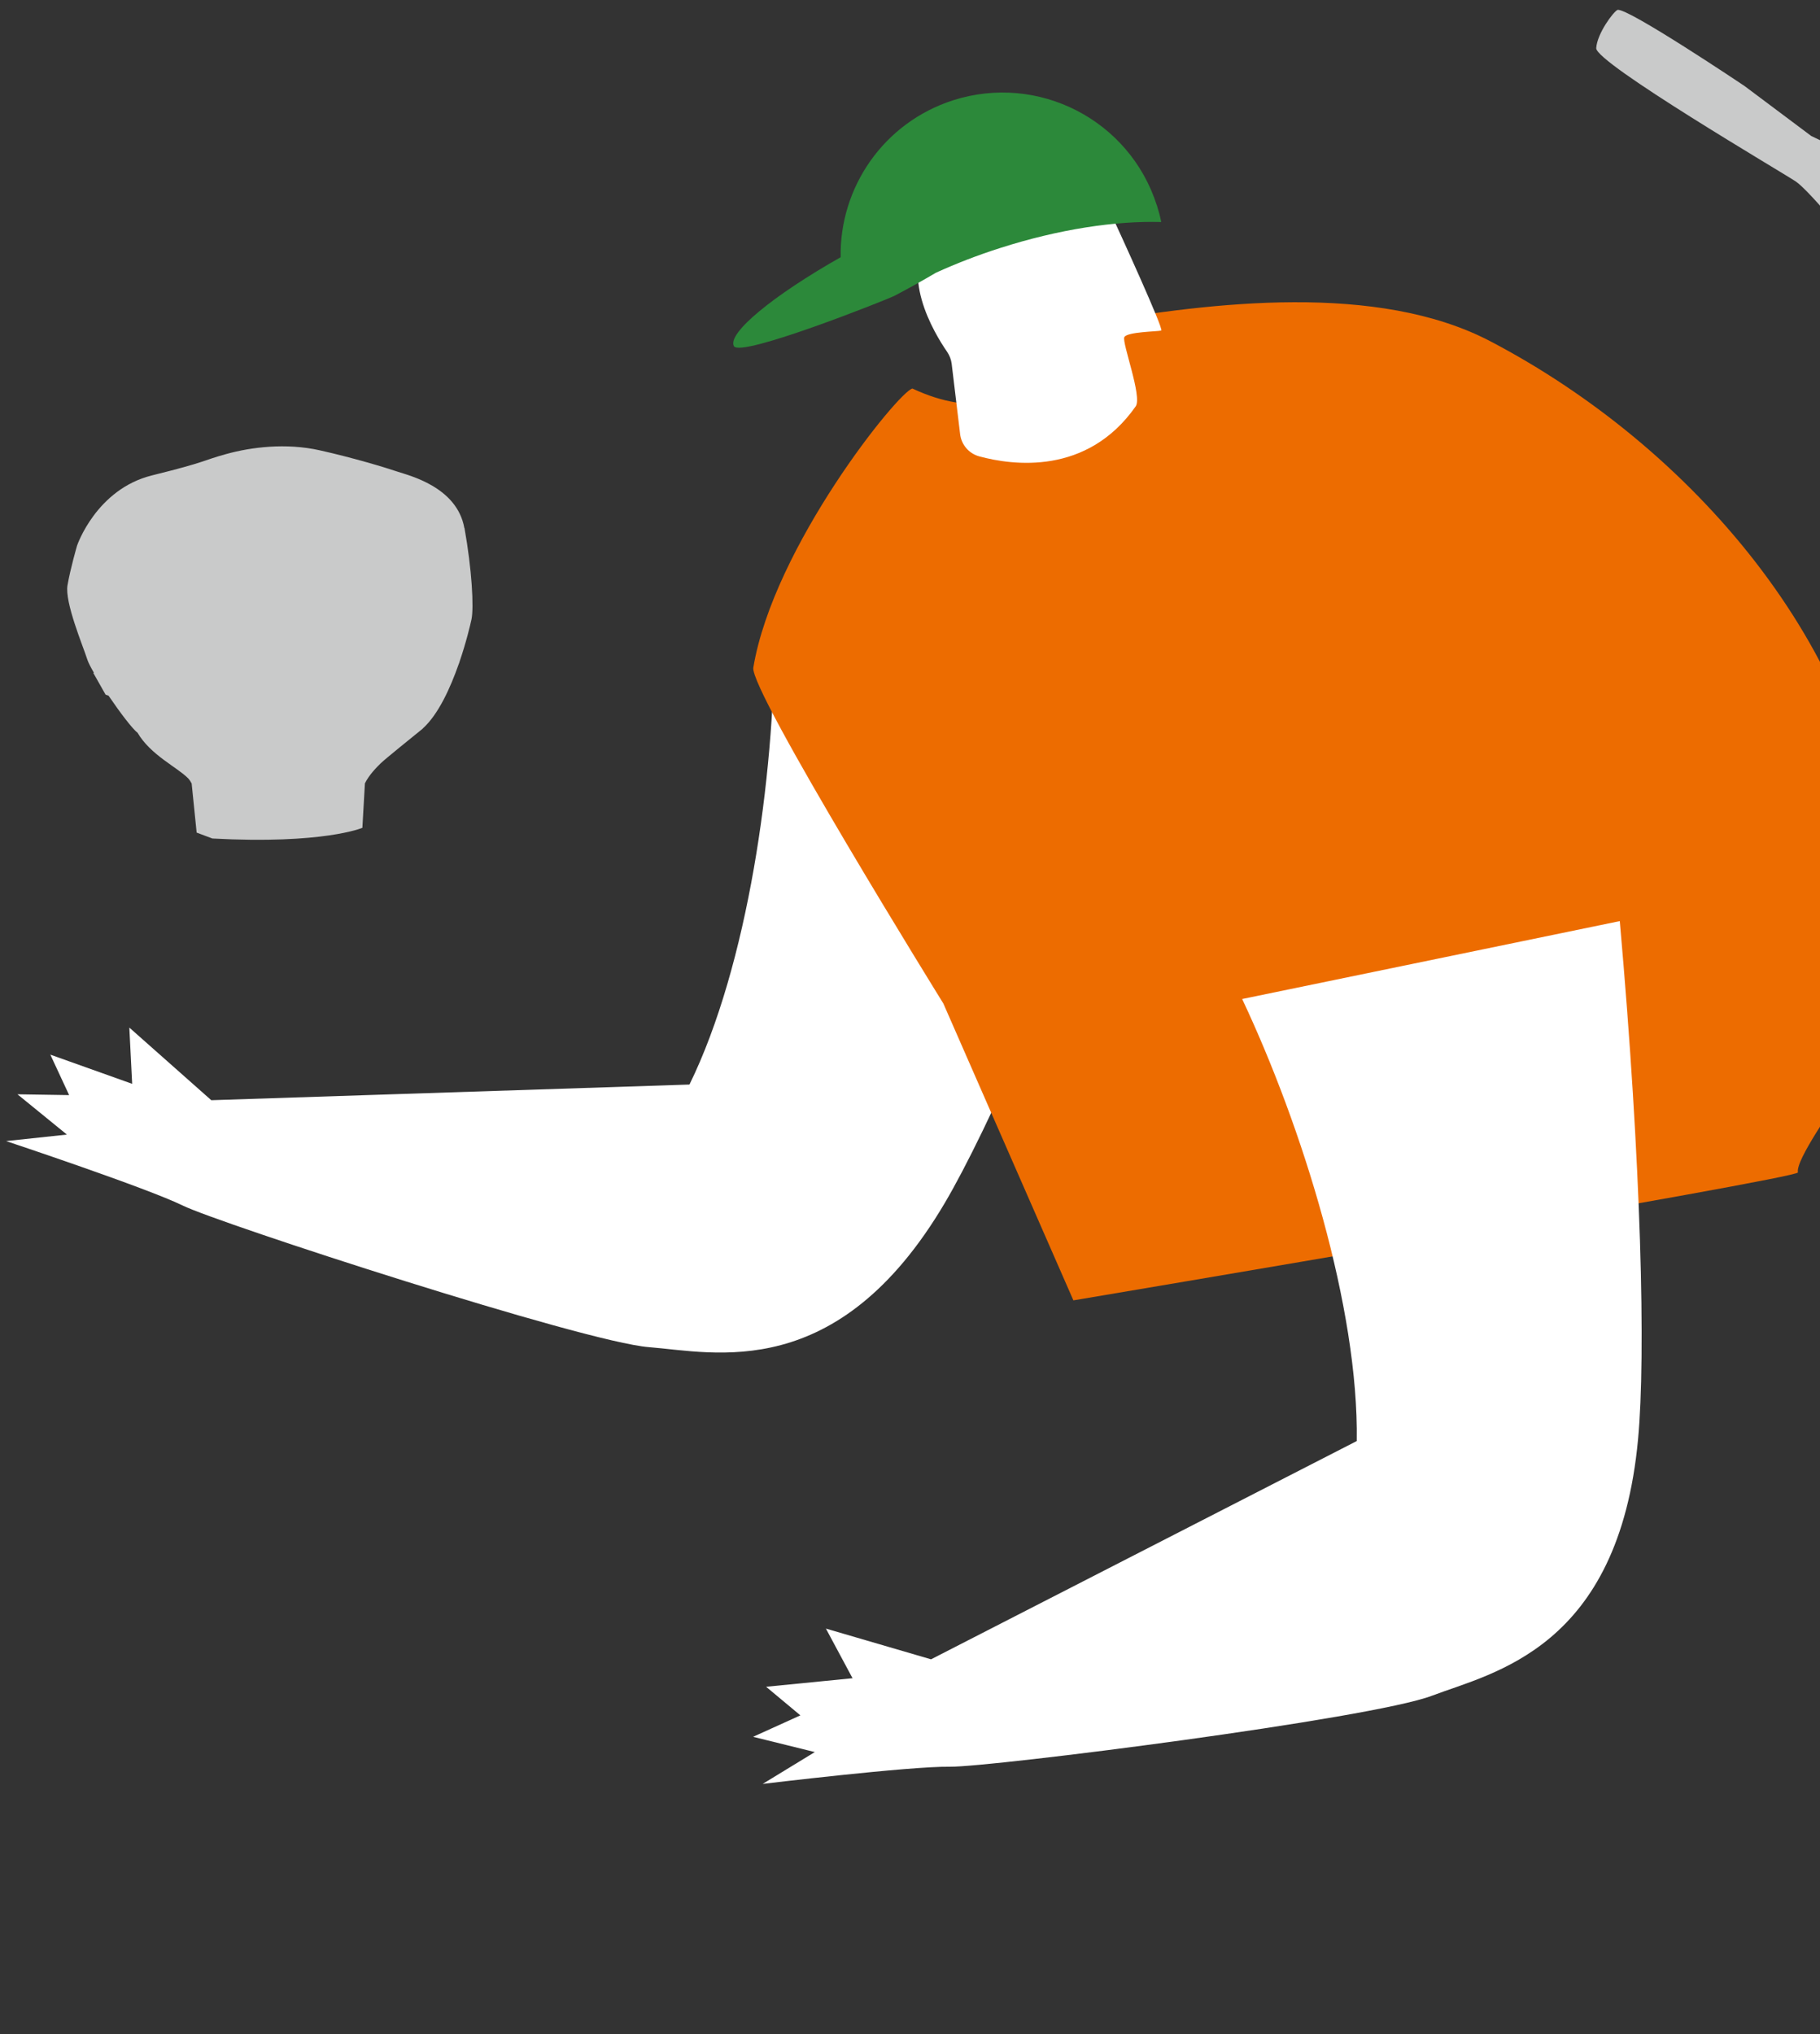
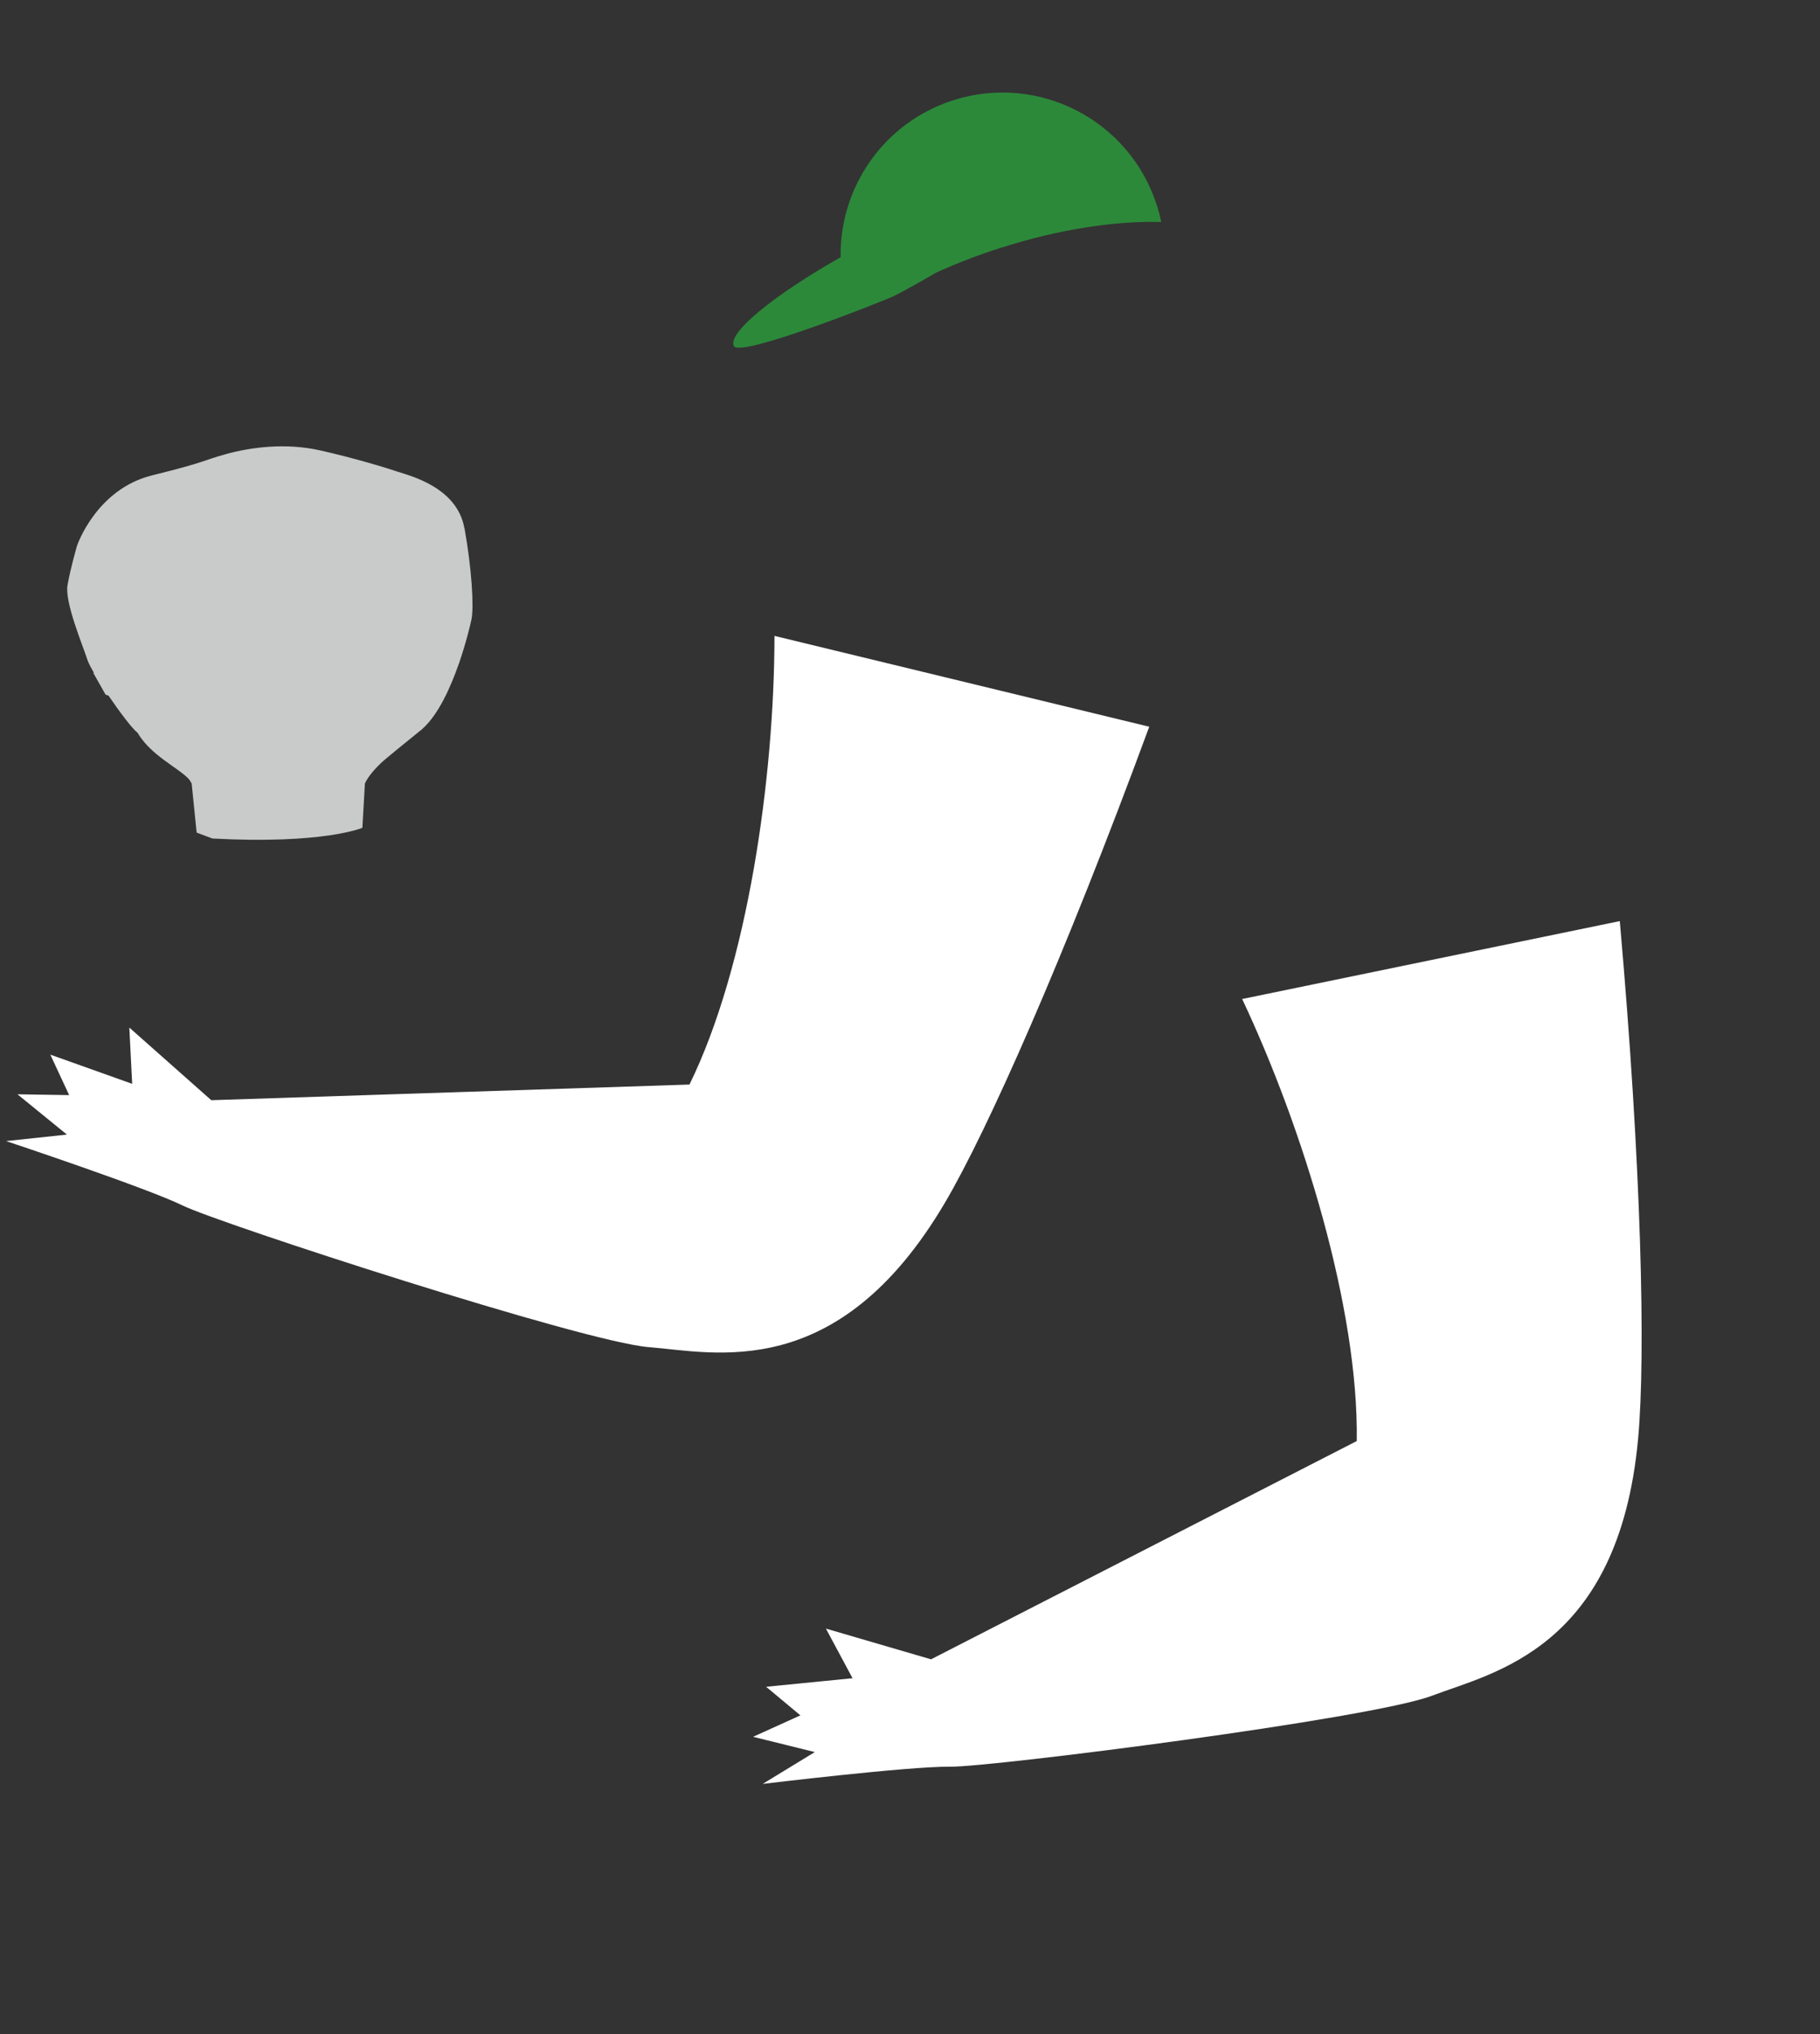
<svg xmlns="http://www.w3.org/2000/svg" width="179" height="200" viewBox="0 0 179 200" fill="none">
  <rect x="0" y="0" width="179" height="200" fill="#333333" stroke="none" />
  <path d="M1.72 107.589L6.8 107.67L4.95 103.689L12.999 106.56L12.72 101.03L20.779 108.17L67.81 106.63C73.55 94.919 76.16 76.419 76.17 62.52L113.03 71.45C104.68 94.12 97.12 111.16 92.93 118.26C82.39 136.12 70.22 132.949 63.82 132.449C57.42 131.949 21.53 120.27 17.98 118.53C14.43 116.79 0.6 112.189 0.6 112.189L6.58 111.55L1.73 107.599L1.72 107.589Z" fill="white" />
-   <path d="M185.08 85.65C183.57 63.83 166.38 43.92 146.59 33.56C135.48 27.74 119.209 29.72 107.239 31.78C107.239 31.78 101.889 43.91 89.74 38.2C88.379 38.48 76.08 53.72 74.09 65.64C73.71 67.9 92.779 98.66 92.779 98.66L105.57 127.85C105.57 127.85 176.95 115.86 176.83 115.27C176.57 114.03 180.46 108.73 181.02 107.5C184.37 100.19 185.57 92.82 185.07 85.66L185.08 85.65Z" fill="#ED6C00" />
-   <path d="M108.929 20.449C109.069 20.619 109.179 20.809 109.269 21.009C110.109 22.829 114.499 32.409 114.209 32.499C113.889 32.599 110.829 32.619 110.579 33.149C110.329 33.689 112.359 38.999 111.699 39.949C106.919 46.769 99.589 45.759 96.309 44.869C95.289 44.589 94.549 43.719 94.429 42.679L93.599 35.769C93.549 35.349 93.389 34.949 93.149 34.589C91.909 32.799 88.189 26.699 91.819 22.869C93.509 21.089 105.329 16.299 108.939 20.449H108.929Z" fill="white" />
  <path d="M113.769 20.17C111.089 11.79 102.119 7.18 93.739 9.86C86.889 12.06 82.559 18.45 82.68 25.29C76.07 29.03 71.51 32.76 72.18 34.03C72.799 35.21 87.35 29.41 87.98 29.08C89.419 28.33 90.779 27.56 92.059 26.81C94.019 25.92 96.119 25.1 98.349 24.39C104.149 22.53 109.72 21.7 114.21 21.83C114.1 21.28 113.949 20.72 113.779 20.18L113.769 20.17Z" fill="#2C893A" />
  <path d="M74.089 170.75L78.719 168.651L75.349 165.84L83.849 165L81.23 160.12L91.569 163.141L133.439 141.681C133.639 128.641 128.099 110.8 122.169 98.221L159.309 90.561C161.439 114.621 161.869 133.27 161.109 141.47C159.199 162.12 146.839 164.44 140.839 166.72C134.839 169 97.4 173.75 93.439 173.7C89.49 173.64 75.009 175.391 75.009 175.391L80.139 172.26L74.069 170.76L74.089 170.75Z" fill="white" />
-   <path d="M176.63 17.851C177.92 18.721 183.07 24.741 185.34 28.631C187.61 32.521 192.2 35.361 195.25 37.191C198.3 39.021 200.26 37.191 200.26 37.191C200.26 37.191 200.41 36.961 200.65 36.561L191.3 30.441L192.19 28.981L201.46 35.201C201.85 34.531 202.3 33.741 202.78 32.871L190.93 25.801L192.02 24.181L203.63 31.281C203.94 30.681 204.24 30.071 204.53 29.461L194.6 22.721L195.57 21.071L205.27 27.811C205.4 27.501 205.52 27.191 205.64 26.891C207.37 22.361 200.65 19.421 197.39 18.041C194.13 16.661 187.2 16.451 184.87 16.011C182.54 15.571 178.71 13.631 178.14 13.371L171.57 8.451C171.57 8.451 160.13 0.771 159.09 0.971C158.68 1.151 157.08 3.291 156.99 4.731C156.9 6.171 175.34 16.981 176.63 17.851Z" fill="#C9CACA" />
  <path d="M45.67 51.92C44.95 47.85 40.18 46.74 39.09 46.37C38.01 46 34.75 45.01 31.43 44.27C28.11 43.53 24.71 43.96 22.25 44.64C19.79 45.32 20.44 45.38 14.95 46.74C9.46 48.1 7.58 53.64 7.58 53.64C7.58 53.64 6.93 55.86 6.64 57.54C6.35 59.22 8.16 63.5 8.59 64.85C8.68 65.14 8.92 65.6 9.24 66.15C9.19 66.15 9.17 66.15 9.17 66.15L10.38 68.29C10.47 68.33 10.57 68.36 10.67 68.39C11.8 70.05 13.05 71.7 13.52 72.03C14.82 74.25 17.42 75.42 18.51 76.53C18.64 76.67 18.75 76.84 18.85 77.03L19.34 81.86L20.89 82.44C31.8 83.03 35.64 81.39 35.64 81.39L35.89 77.02C36.29 76.19 37.07 75.41 37.45 75.04C37.88 74.62 40.54 72.48 41.34 71.83C41.48 71.71 41.57 71.65 41.57 71.65C41.57 71.65 41.56 71.65 41.55 71.65C43.11 70.27 44.31 67.6 45.13 65.25L45.18 65.14C45.18 65.14 45.18 65.14 45.17 65.14C45.85 63.16 46.26 61.42 46.37 60.9C46.62 59.73 46.41 55.97 45.68 51.9L45.67 51.92Z" fill="#C9CACA" />
</svg>